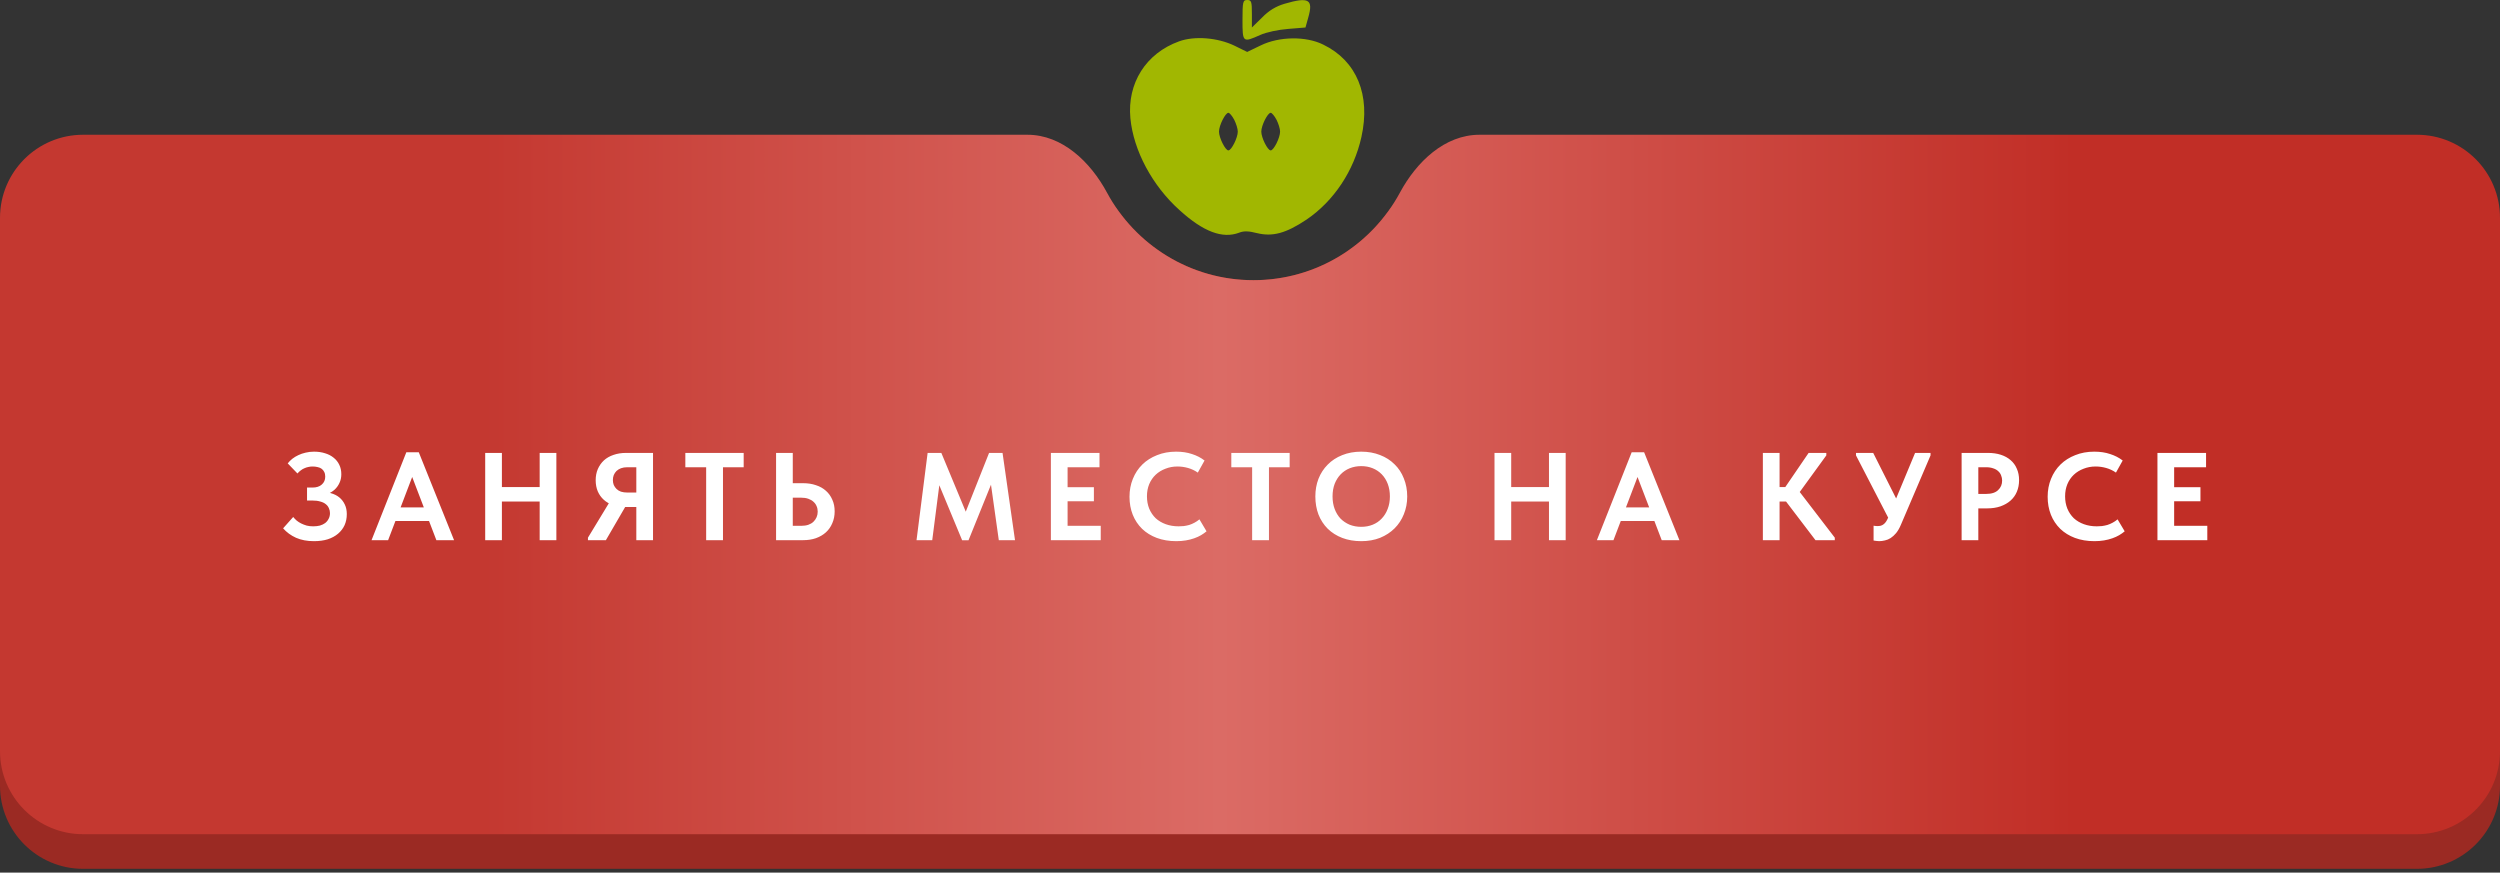
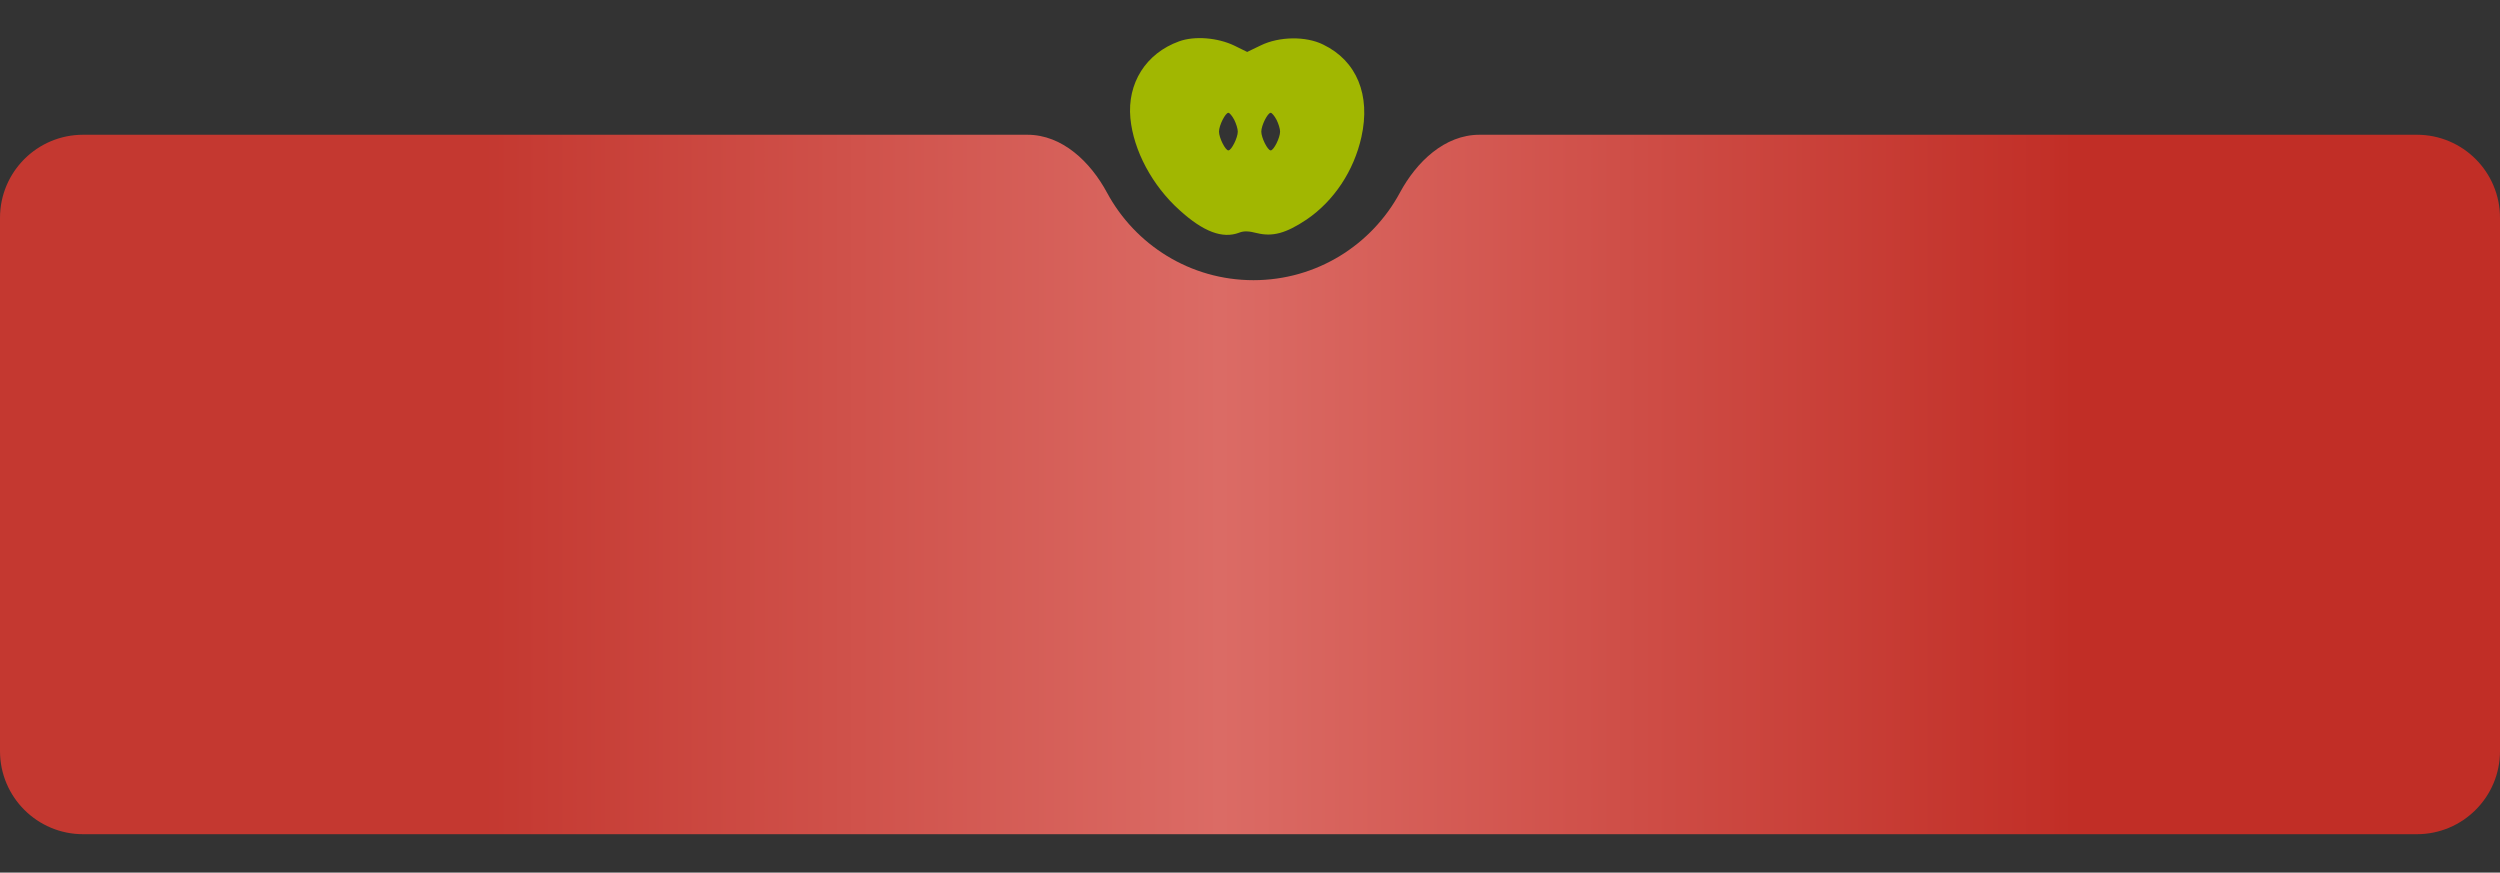
<svg xmlns="http://www.w3.org/2000/svg" width="361" height="126" viewBox="0 0 361 126" fill="none">
  <rect x="0" y="0" width="361" height="126" fill="#333333" stroke="none" />
-   <path fill-rule="evenodd" clip-rule="evenodd" d="M161.668 30.683C159.153 27.271 155.532 24.458 151.294 24.458H12C5.373 24.458 0 29.831 0 36.458V113.458C0 120.085 5.373 125.458 12 125.458H349C355.627 125.458 361 120.085 361 113.458V36.458C361 29.831 355.627 24.458 349 24.458H210.706C206.468 24.458 202.847 27.271 200.332 30.683C195.962 36.612 188.93 40.458 181 40.458C173.07 40.458 166.038 36.612 161.668 30.683Z" fill="#9B2A23" />
  <path fill-rule="evenodd" clip-rule="evenodd" d="M159.856 27.823C157.464 23.382 153.4 19.458 148.355 19.458H12C5.373 19.458 0 24.831 0 31.458V108.458C0 115.085 5.373 120.458 12 120.458H349C355.627 120.458 361 115.085 361 108.458V31.458C361 24.831 355.627 19.458 349 19.458H213.645C208.6 19.458 204.536 23.382 202.144 27.823C198.092 35.345 190.143 40.458 181 40.458C171.857 40.458 163.908 35.345 159.856 27.823Z" fill="url(#paint0_linear_61_52)" />
-   <path d="M45.326 78.144C44.354 78.144 43.496 77.982 42.752 77.658C42.008 77.322 41.384 76.866 40.88 76.29L42.338 74.652C42.482 74.832 42.65 75.006 42.842 75.174C43.034 75.33 43.25 75.468 43.49 75.588C43.73 75.708 43.994 75.81 44.282 75.894C44.57 75.966 44.882 76.002 45.218 76.002C45.578 76.002 45.902 75.966 46.19 75.894C46.478 75.81 46.73 75.69 46.946 75.534C47.162 75.366 47.33 75.162 47.45 74.922C47.582 74.682 47.648 74.406 47.648 74.094C47.648 73.842 47.594 73.602 47.486 73.374C47.39 73.146 47.24 72.954 47.036 72.798C46.832 72.63 46.568 72.504 46.244 72.42C45.932 72.324 45.554 72.276 45.11 72.276H44.336V70.404H45.11C45.398 70.404 45.656 70.368 45.884 70.296C46.112 70.224 46.304 70.116 46.46 69.972C46.628 69.828 46.754 69.66 46.838 69.468C46.922 69.276 46.964 69.06 46.964 68.82C46.964 68.556 46.916 68.334 46.82 68.154C46.736 67.974 46.616 67.824 46.46 67.704C46.304 67.584 46.112 67.5 45.884 67.452C45.656 67.392 45.404 67.362 45.128 67.362C44.912 67.362 44.708 67.386 44.516 67.434C44.324 67.47 44.138 67.53 43.958 67.614C43.778 67.686 43.604 67.788 43.436 67.92C43.268 68.04 43.106 68.19 42.95 68.37L41.546 66.912C41.738 66.672 41.96 66.45 42.212 66.246C42.476 66.042 42.764 65.868 43.076 65.724C43.4 65.568 43.748 65.448 44.12 65.364C44.504 65.268 44.912 65.22 45.344 65.22C45.932 65.22 46.466 65.298 46.946 65.454C47.426 65.598 47.84 65.814 48.188 66.102C48.536 66.378 48.806 66.72 48.998 67.128C49.19 67.524 49.286 67.974 49.286 68.478C49.286 68.946 49.196 69.366 49.016 69.738C48.848 70.11 48.614 70.434 48.314 70.71C48.014 70.974 47.672 71.184 47.288 71.34C46.916 71.484 46.538 71.58 46.154 71.628L46.19 70.98C46.766 70.992 47.294 71.07 47.774 71.214C48.254 71.346 48.662 71.55 48.998 71.826C49.334 72.102 49.598 72.444 49.79 72.852C49.982 73.248 50.078 73.71 50.078 74.238C50.078 74.826 49.97 75.36 49.754 75.84C49.538 76.308 49.226 76.716 48.818 77.064C48.41 77.412 47.912 77.682 47.324 77.874C46.748 78.054 46.082 78.144 45.326 78.144ZM53.651 78L58.673 65.31H60.473L65.567 78H63.011L59.195 68.028H59.843L56.045 78H53.651ZM56.603 75.228V73.266H62.471V75.228H56.603ZM79.134 70.332V72.42H71.268V70.332H79.134ZM72.474 65.4V78H70.062V65.4H72.474ZM77.928 78V65.4H80.34V78H77.928ZM91.884 78V73.212H90.228C89.604 73.212 89.034 73.122 88.518 72.942C88.002 72.762 87.558 72.504 87.186 72.168C86.814 71.832 86.526 71.43 86.322 70.962C86.118 70.482 86.016 69.942 86.016 69.342C86.016 68.754 86.118 68.22 86.322 67.74C86.538 67.248 86.832 66.828 87.204 66.48C87.588 66.132 88.05 65.868 88.59 65.688C89.13 65.496 89.736 65.4 90.408 65.4H94.296V78H91.884ZM84.9 78V77.64L88.176 72.24L90.66 72.546L87.492 78H84.9ZM90.606 71.124H91.884V67.47H90.57C90.234 67.47 89.934 67.518 89.67 67.614C89.418 67.71 89.202 67.842 89.022 68.01C88.854 68.178 88.722 68.376 88.626 68.604C88.542 68.82 88.5 69.06 88.5 69.324C88.5 69.576 88.542 69.81 88.626 70.026C88.722 70.242 88.854 70.434 89.022 70.602C89.19 70.77 89.406 70.902 89.67 70.998C89.946 71.082 90.258 71.124 90.606 71.124ZM101.969 78V67.47H98.963V65.4H107.387V67.47H104.399V78H101.969ZM112.065 78V65.4H114.477V69.774H115.989C116.661 69.774 117.273 69.87 117.825 70.062C118.389 70.242 118.869 70.512 119.265 70.872C119.661 71.22 119.967 71.646 120.183 72.15C120.411 72.642 120.525 73.206 120.525 73.842C120.525 74.466 120.411 75.036 120.183 75.552C119.967 76.068 119.661 76.506 119.265 76.866C118.869 77.226 118.389 77.508 117.825 77.712C117.273 77.904 116.661 78 115.989 78H112.065ZM115.665 75.93C116.061 75.93 116.409 75.882 116.709 75.786C117.009 75.678 117.255 75.534 117.447 75.354C117.651 75.162 117.807 74.94 117.915 74.688C118.023 74.436 118.077 74.166 118.077 73.878C118.077 73.59 118.023 73.326 117.915 73.086C117.819 72.846 117.669 72.636 117.465 72.456C117.273 72.276 117.027 72.132 116.727 72.024C116.427 71.916 116.067 71.862 115.647 71.862H114.477V75.93H115.665ZM132.347 78L133.949 65.4H135.929L140.051 75.318L138.845 75.426L142.823 65.4H144.767L146.567 78H144.227L142.931 68.802H143.579L139.853 78.018H138.935L135.155 68.91H135.785L134.615 78H132.347ZM151.748 78V65.4H158.768V67.47H154.16V70.35H157.958V72.384H154.16V75.93H158.948V78H151.748ZM169.85 78.144C168.818 78.144 167.882 77.988 167.042 77.676C166.214 77.364 165.506 76.926 164.918 76.362C164.33 75.786 163.88 75.108 163.568 74.328C163.256 73.536 163.1 72.672 163.1 71.736C163.1 70.8 163.262 69.936 163.586 69.144C163.91 68.34 164.366 67.65 164.954 67.074C165.542 66.498 166.25 66.048 167.078 65.724C167.906 65.388 168.824 65.22 169.832 65.22C170.684 65.22 171.446 65.334 172.118 65.562C172.802 65.778 173.408 66.09 173.936 66.498L172.964 68.244C172.532 67.944 172.064 67.722 171.56 67.578C171.056 67.434 170.546 67.362 170.03 67.362C169.406 67.362 168.824 67.47 168.284 67.686C167.744 67.89 167.276 68.178 166.88 68.55C166.484 68.922 166.172 69.378 165.944 69.918C165.728 70.446 165.62 71.028 165.62 71.664C165.62 72.312 165.728 72.906 165.944 73.446C166.172 73.986 166.484 74.448 166.88 74.832C167.288 75.204 167.774 75.492 168.338 75.696C168.902 75.9 169.52 76.002 170.192 76.002C170.432 76.002 170.678 75.99 170.93 75.966C171.194 75.93 171.458 75.876 171.722 75.804C171.986 75.72 172.238 75.612 172.478 75.48C172.73 75.348 172.97 75.186 173.198 74.994L174.224 76.722C173.996 76.914 173.732 77.1 173.432 77.28C173.144 77.448 172.814 77.598 172.442 77.73C172.07 77.862 171.668 77.964 171.236 78.036C170.804 78.108 170.342 78.144 169.85 78.144ZM180.808 78V67.47H177.802V65.4H186.226V67.47H183.238V78H180.808ZM196.56 76.074C197.16 76.074 197.712 75.972 198.216 75.768C198.72 75.564 199.152 75.27 199.512 74.886C199.884 74.502 200.172 74.04 200.376 73.5C200.592 72.96 200.7 72.354 200.7 71.682C200.7 71.022 200.598 70.422 200.394 69.882C200.19 69.342 199.902 68.88 199.53 68.496C199.158 68.112 198.72 67.818 198.216 67.614C197.712 67.41 197.16 67.308 196.56 67.308C195.972 67.308 195.42 67.41 194.904 67.614C194.4 67.818 193.962 68.112 193.59 68.496C193.23 68.868 192.942 69.324 192.726 69.864C192.522 70.404 192.42 71.01 192.42 71.682C192.42 72.354 192.522 72.96 192.726 73.5C192.93 74.04 193.212 74.502 193.572 74.886C193.944 75.258 194.382 75.552 194.886 75.768C195.402 75.972 195.96 76.074 196.56 76.074ZM196.56 78.144C195.552 78.144 194.64 77.988 193.824 77.676C193.008 77.364 192.306 76.92 191.718 76.344C191.142 75.768 190.698 75.084 190.386 74.292C190.086 73.5 189.936 72.63 189.936 71.682C189.936 70.77 190.086 69.924 190.386 69.144C190.698 68.352 191.142 67.668 191.718 67.092C192.294 66.504 192.99 66.048 193.806 65.724C194.634 65.388 195.552 65.22 196.56 65.22C197.556 65.22 198.462 65.382 199.278 65.706C200.094 66.018 200.79 66.462 201.366 67.038C201.954 67.602 202.404 68.286 202.716 69.09C203.04 69.882 203.202 70.752 203.202 71.7C203.202 72.612 203.04 73.464 202.716 74.256C202.404 75.036 201.96 75.714 201.384 76.29C200.808 76.866 200.112 77.322 199.296 77.658C198.48 77.982 197.568 78.144 196.56 78.144ZM224.878 70.332V72.42H217.012V70.332H224.878ZM218.218 65.4V78H215.806V65.4H218.218ZM223.672 78V65.4H226.084V78H223.672ZM230.591 78L235.613 65.31H237.413L242.507 78H239.951L236.135 68.028H236.783L232.985 78H230.591ZM233.543 75.228V73.266H239.411V75.228H233.543ZM262.154 78L257.096 71.358L261.164 65.4H263.72V65.76L259.418 71.682V70.44L264.944 77.64V78H262.154ZM255.854 72.42V70.332H258.86V72.42H255.854ZM256.97 65.4V78H254.558V65.4H256.97ZM271.336 78.144C271.192 78.144 271.054 78.132 270.922 78.108C270.802 78.096 270.676 78.078 270.544 78.054V75.912C270.628 75.924 270.712 75.936 270.796 75.948C270.892 75.96 270.988 75.966 271.084 75.966C271.264 75.966 271.432 75.948 271.588 75.912C271.744 75.864 271.882 75.792 272.002 75.696C272.134 75.6 272.254 75.468 272.362 75.3C272.47 75.132 272.572 74.934 272.668 74.706L276.538 65.4H278.77V65.76L274.486 75.786C274.282 76.266 274.054 76.662 273.802 76.974C273.55 77.274 273.286 77.514 273.01 77.694C272.746 77.862 272.47 77.976 272.182 78.036C271.894 78.108 271.612 78.144 271.336 78.144ZM272.992 75.408L268.006 65.76V65.4H270.49L274.648 73.662L272.992 75.408ZM287.055 65.4C287.751 65.4 288.375 65.49 288.927 65.67C289.479 65.85 289.947 66.108 290.331 66.444C290.727 66.78 291.027 67.194 291.231 67.686C291.447 68.166 291.555 68.712 291.555 69.324C291.555 69.948 291.447 70.512 291.231 71.016C291.027 71.508 290.721 71.934 290.313 72.294C289.917 72.642 289.431 72.918 288.855 73.122C288.291 73.314 287.655 73.41 286.947 73.41H285.669V78H283.257V65.4H287.055ZM286.803 71.322C287.199 71.322 287.541 71.274 287.829 71.178C288.117 71.082 288.351 70.944 288.531 70.764C288.723 70.584 288.867 70.38 288.963 70.152C289.059 69.924 289.107 69.672 289.107 69.396C289.107 69.132 289.059 68.886 288.963 68.658C288.879 68.418 288.741 68.214 288.549 68.046C288.369 67.866 288.129 67.728 287.829 67.632C287.541 67.524 287.193 67.47 286.785 67.47H285.669V71.322H286.803ZM302.431 78.144C301.399 78.144 300.463 77.988 299.623 77.676C298.795 77.364 298.087 76.926 297.499 76.362C296.911 75.786 296.461 75.108 296.149 74.328C295.837 73.536 295.681 72.672 295.681 71.736C295.681 70.8 295.843 69.936 296.167 69.144C296.491 68.34 296.947 67.65 297.535 67.074C298.123 66.498 298.831 66.048 299.659 65.724C300.487 65.388 301.405 65.22 302.413 65.22C303.265 65.22 304.027 65.334 304.699 65.562C305.383 65.778 305.989 66.09 306.517 66.498L305.545 68.244C305.113 67.944 304.645 67.722 304.141 67.578C303.637 67.434 303.127 67.362 302.611 67.362C301.987 67.362 301.405 67.47 300.865 67.686C300.325 67.89 299.857 68.178 299.461 68.55C299.065 68.922 298.753 69.378 298.525 69.918C298.309 70.446 298.201 71.028 298.201 71.664C298.201 72.312 298.309 72.906 298.525 73.446C298.753 73.986 299.065 74.448 299.461 74.832C299.869 75.204 300.355 75.492 300.919 75.696C301.483 75.9 302.101 76.002 302.773 76.002C303.013 76.002 303.259 75.99 303.511 75.966C303.775 75.93 304.039 75.876 304.303 75.804C304.567 75.72 304.819 75.612 305.059 75.48C305.311 75.348 305.551 75.186 305.779 74.994L306.805 76.722C306.577 76.914 306.313 77.1 306.013 77.28C305.725 77.448 305.395 77.598 305.023 77.73C304.651 77.862 304.249 77.964 303.817 78.036C303.385 78.108 302.923 78.144 302.431 78.144ZM311.535 78V65.4H318.555V67.47H313.947V70.35H317.745V72.384H313.947V75.93H318.735V78H311.535Z" fill="white" />
-   <path d="M179.416 2.885C179.416 6.143 179.45 6.177 181.961 5.057C182.843 4.649 184.642 4.276 186.033 4.174L188.511 3.971L188.918 2.511C189.665 -0.102 188.986 -0.475 185.49 0.543C184.235 0.916 183.217 1.527 182.232 2.545L180.773 3.971V2.002C180.773 0.238 180.705 8.00402e-05 180.094 8.00402e-05C179.483 8.00402e-05 179.416 0.238 179.416 2.885Z" fill="#A1B701" />
  <path d="M170.253 5.973C165.467 7.703 162.752 12.013 163.228 17.07C163.669 21.719 166.384 26.81 170.32 30.339C173.748 33.462 176.531 34.514 178.94 33.597C179.619 33.326 180.332 33.36 181.52 33.665C183.76 34.208 185.694 33.699 188.68 31.697C192.617 29.016 195.502 24.672 196.588 19.785C197.945 13.71 195.909 8.789 191.09 6.448C188.579 5.192 184.71 5.26 182.063 6.55L180.094 7.5L178.228 6.583C175.818 5.43 172.492 5.158 170.253 5.973ZM178.228 17.308C178.499 17.851 178.737 18.597 178.737 19.004C178.737 19.887 177.821 21.719 177.379 21.719C176.938 21.719 176.022 19.887 176.022 19.004C176.022 18.122 176.938 16.289 177.379 16.289C177.549 16.289 177.922 16.731 178.228 17.308ZM184.336 17.308C184.608 17.851 184.845 18.597 184.845 19.004C184.845 19.887 183.929 21.719 183.488 21.719C183.047 21.719 182.131 19.887 182.131 19.004C182.131 18.122 183.047 16.289 183.488 16.289C183.658 16.289 184.031 16.731 184.336 17.308Z" fill="#A1B701" />
  <defs>
    <linearGradient id="paint0_linear_61_52" x1="0" y1="69.958" x2="361" y2="69.958" gradientUnits="userSpaceOnUse">
      <stop offset="0.193" stop-color="#C43830" />
      <stop offset="0.488" stop-color="#DB6B65" />
      <stop offset="0.83" stop-color="#C12E26" />
    </linearGradient>
  </defs>
</svg>